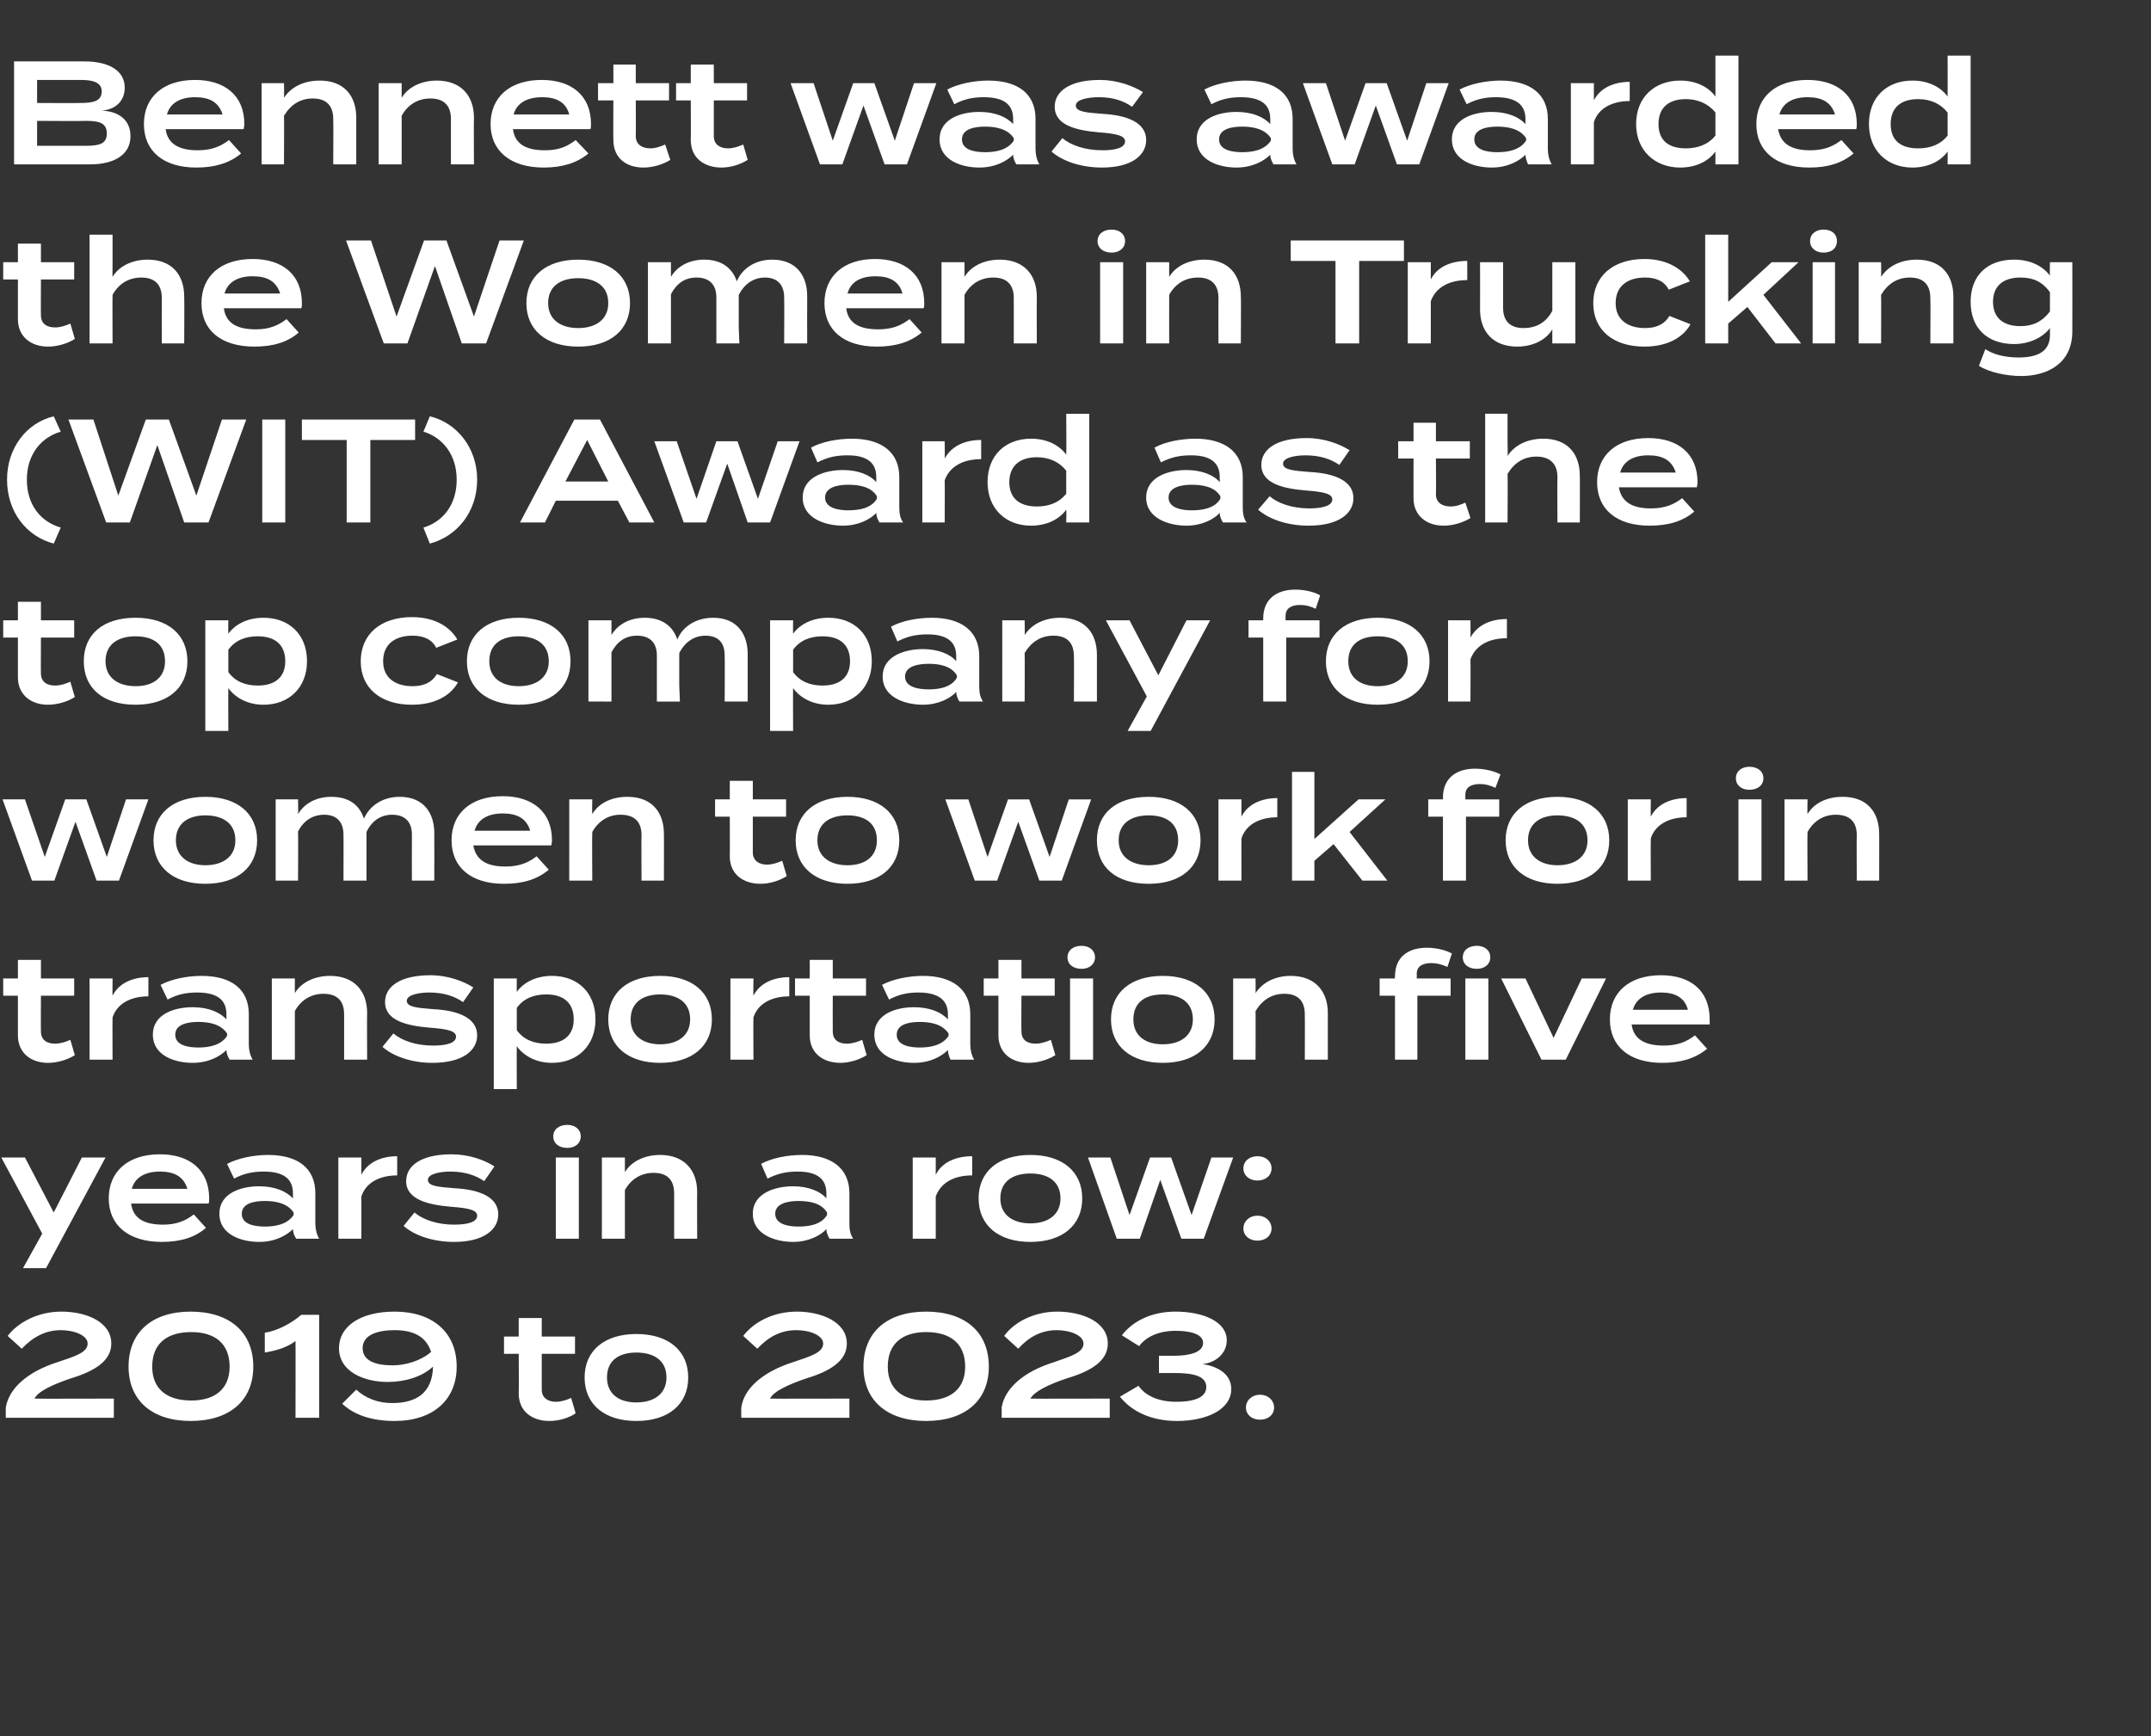
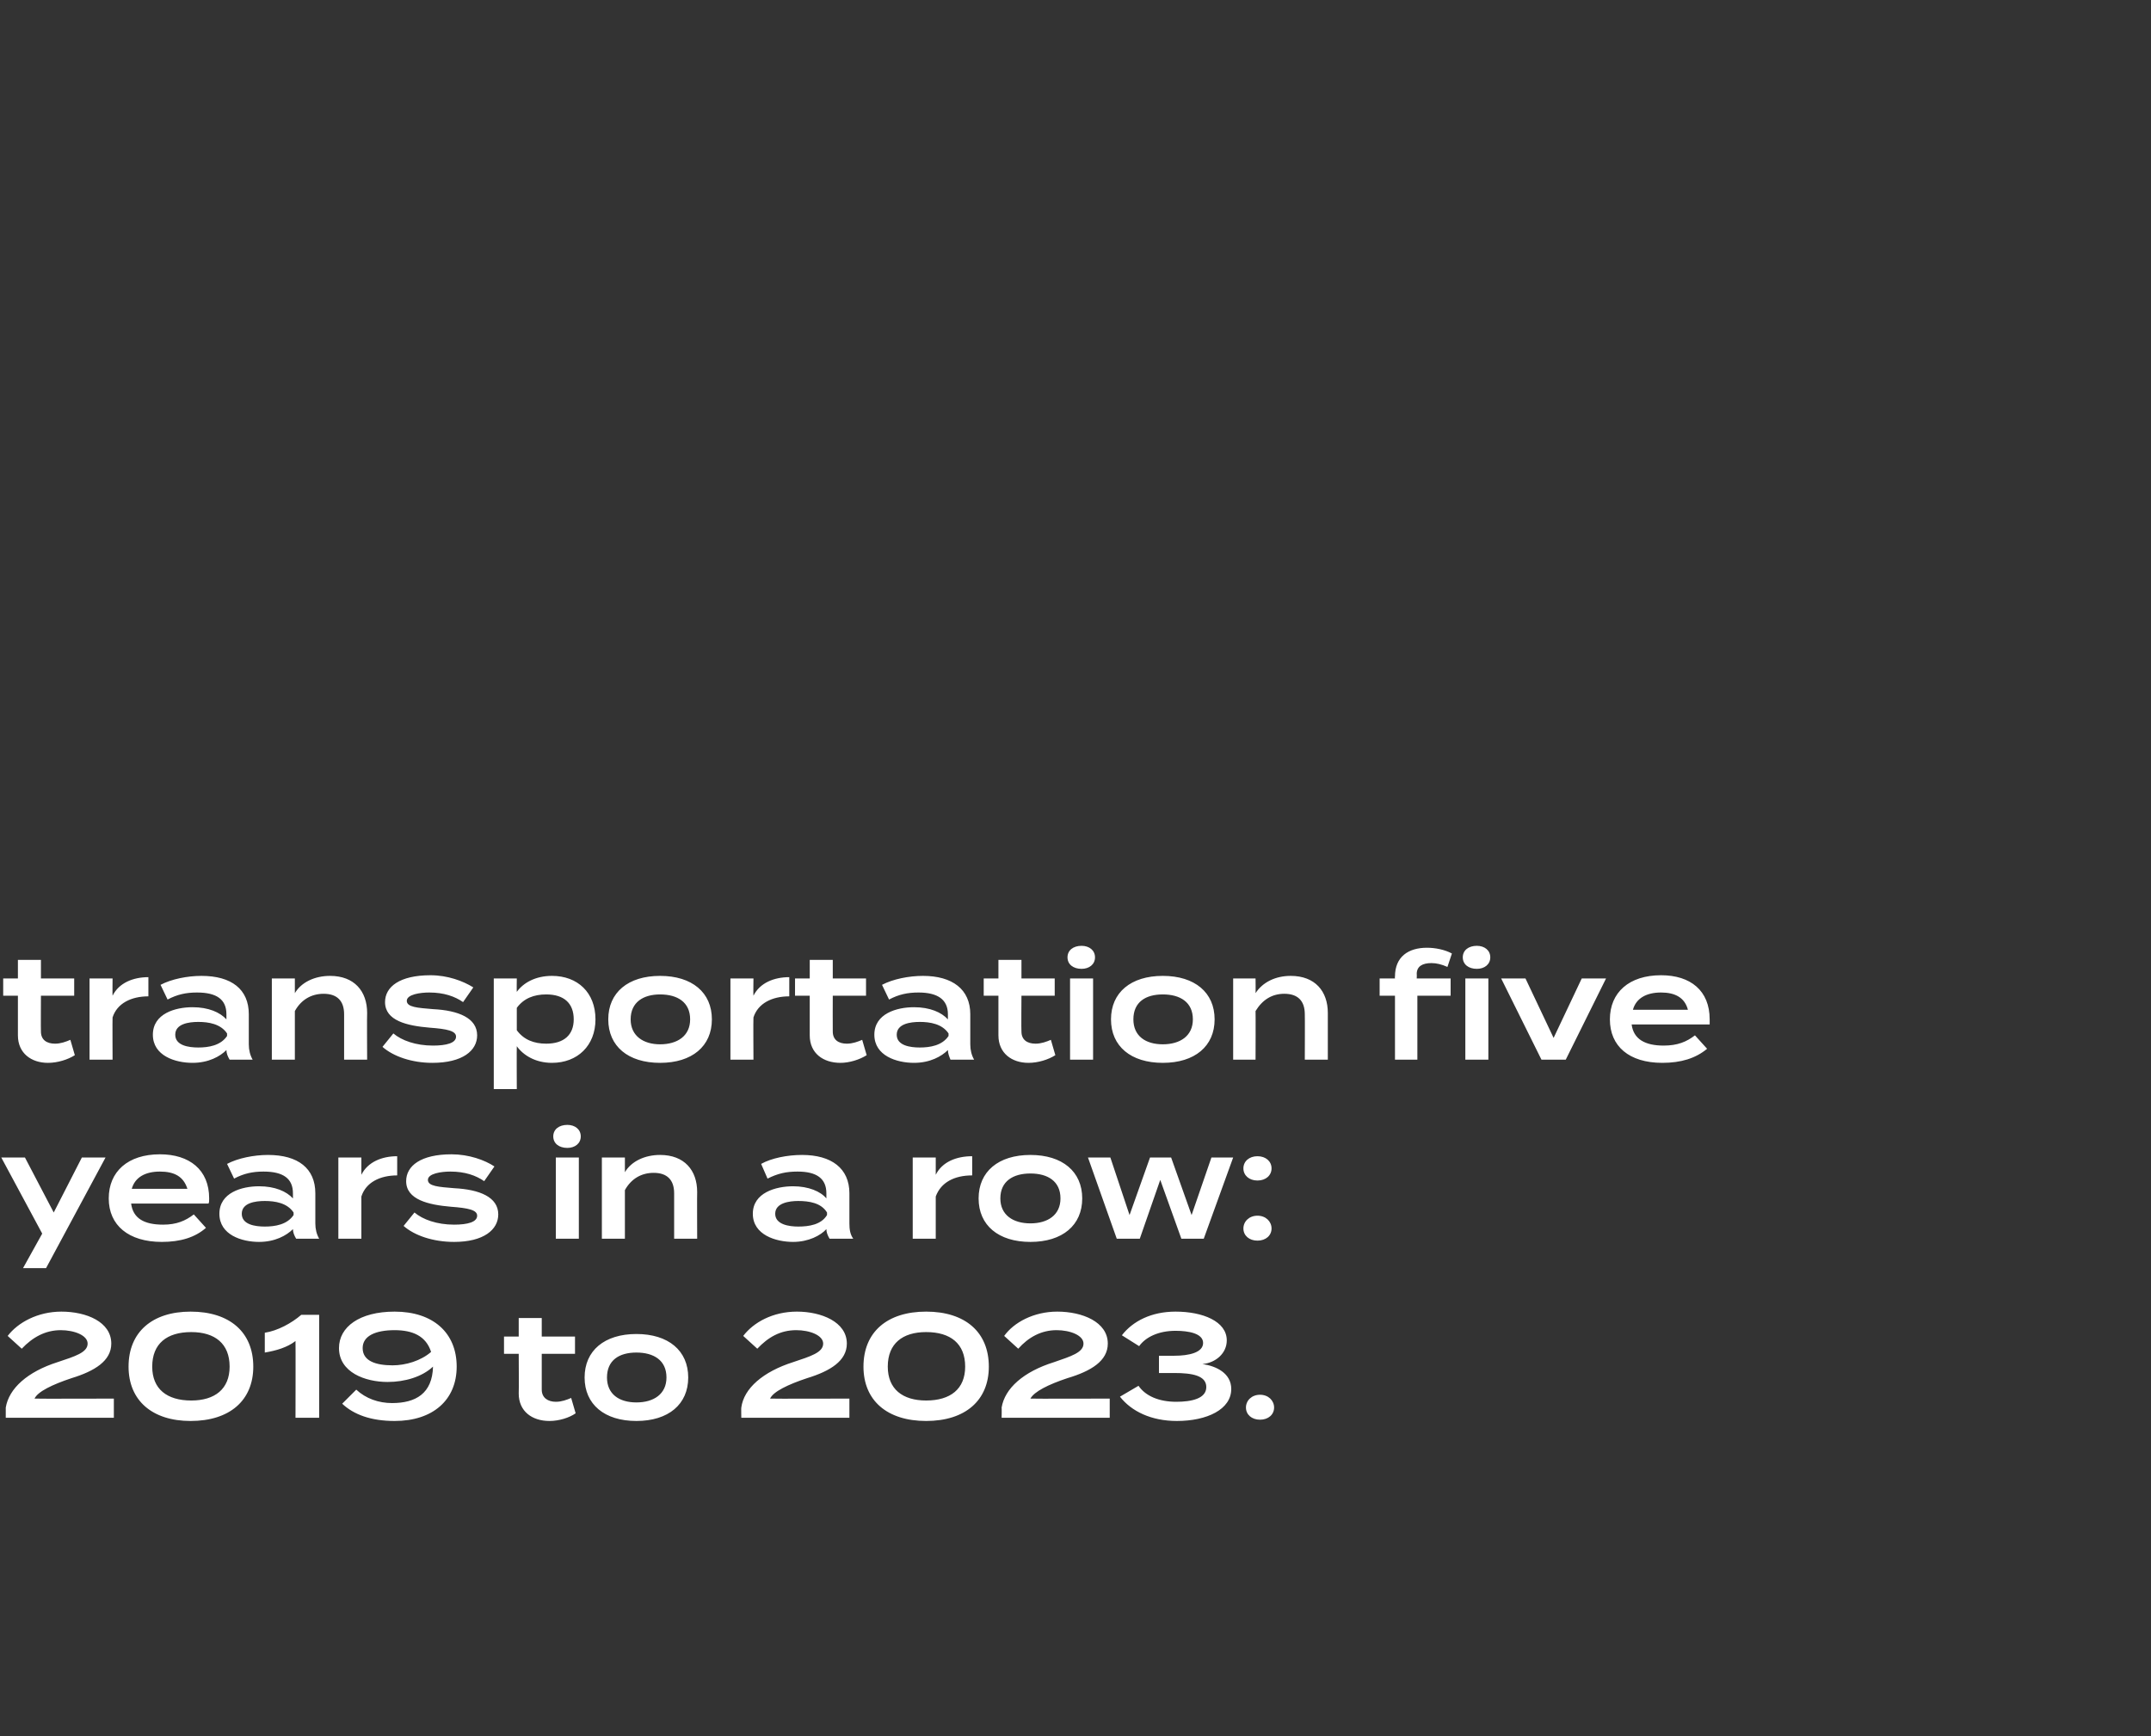
<svg xmlns="http://www.w3.org/2000/svg" version="1.1" width="336.3px" height="271.5px" viewBox="0 -8 336.3 271.5" style="top:-8px">
  <rect x="0" y="-8" width="336.3" height="271.5" fill="#333333" stroke="none" />
  <desc>Bennett was awarded the Women in Trucking (WIT) Award as the top company for women to work for in transportation five...</desc>
  <defs />
  <g id="Polygon93901">
    <path d="m9.6 197.1c3.9 0 7.8 1.6 7.8 5c0 2.7-2.6 4.3-6.2 5.4c-3 1-5.3 2.1-5.8 3.2c.01.04 12.4 0 12.4 0v3H.9v-1.6c.5-3 3.4-5.6 8.1-7.1c2.7-.9 4.7-1.5 4.7-2.9c0-1.3-2.1-2.1-4.2-2.1c-2.4 0-4.4 1.1-6.1 2.9l-2.2-2c1.6-2.1 4.7-3.8 8.4-3.8zm10.5 8.6c0-5.4 3.7-8.6 9.7-8.6c6.1 0 9.8 3.2 9.8 8.6c0 5.3-3.7 8.5-9.8 8.5c-6 0-9.7-3.2-9.7-8.5zm15.8 0c0-3.6-2.3-5.4-6-5.4c-3.8 0-6.1 1.8-6.1 5.4c0 3.5 2.3 5.3 6.1 5.3c3.7 0 6-1.8 6-5.3zm10.3-4c-1.3 1-3 1.5-4.8 1.8v-3.1c2-.3 4.2-1.5 5.7-2.8h2.8v16.1h-3.7s.03-12.02 0-12zm25.2 4c0 5.2-3.7 8.5-9.7 8.5c-3.7 0-6.4-1-8.2-2.7l2.2-2.2c1.5 1.4 3.5 2.1 5.6 2.1c3.7 0 6.3-1.5 6.4-5.7c-1.7 1.6-4.4 2.4-7.1 2.4c-3.5 0-7.6-1.5-7.6-5.3c0-3.3 3.2-5.7 8.7-5.7c6 0 9.7 3.3 9.7 8.6zm-10-.2c2 0 4.4-.7 6-2.1c-.8-2.5-2.9-3.4-5.7-3.4c-3 0-5 .9-5 2.8c0 2 2 2.7 4.7 2.7zM90 213c-1 .7-2.6 1.2-4.1 1.2c-2.7 0-4.8-1.5-4.8-4.3c.04-.01 0-6.2 0-6.2h-2.3V201h2.3v-2.9h3.6v2.9h5.2v2.7h-5.2v5.6c0 1.3 1 1.9 2.2 1.9c.9 0 1.7-.3 2.4-.6l.7 2.4zm1.4-5.6c0-4.2 3.1-6.8 8.1-6.8c5 0 8.1 2.6 8.1 6.8c0 4.2-3.1 6.8-8.1 6.8c-5 0-8.1-2.6-8.1-6.8zm12.8 0c0-2.7-2-3.9-4.7-3.9c-2.7 0-4.6 1.2-4.6 3.9c0 2.6 1.9 3.9 4.6 3.9c2.7 0 4.7-1.3 4.7-3.9zm20.4-10.3c3.8 0 7.8 1.6 7.8 5c0 2.7-2.6 4.3-6.2 5.4c-3 1-5.3 2.1-5.8 3.2c-.02.04 12.4 0 12.4 0v3h-16.9s-.03-1.62 0-1.6c.4-3 3.4-5.6 8.1-7.1c2.7-.9 4.7-1.5 4.7-2.9c0-1.3-2.1-2.1-4.2-2.1c-2.5 0-4.4 1.1-6.1 2.9l-2.2-2c1.6-2.1 4.6-3.8 8.4-3.8zm10.4 8.6c0-5.4 3.7-8.6 9.8-8.6c6.1 0 9.8 3.2 9.8 8.6c0 5.3-3.7 8.5-9.8 8.5c-6.1 0-9.8-3.2-9.8-8.5zm15.9 0c0-3.6-2.3-5.4-6.1-5.4c-3.7 0-6 1.8-6 5.4c0 3.5 2.3 5.3 6 5.3c3.8 0 6.1-1.8 6.1-5.3zm14.4-8.6c3.9 0 7.9 1.6 7.9 5c0 2.7-2.6 4.3-6.3 5.4c-3 1-5.2 2.1-5.8 3.2c.04.04 12.4 0 12.4 0v3h-16.9s.03-1.62 0-1.6c.5-3 3.4-5.6 8.2-7.1c2.6-.9 4.6-1.5 4.6-2.9c0-1.3-2.1-2.1-4.2-2.1c-2.4 0-4.4 1.1-6 2.9l-2.2-2c1.5-2.1 4.6-3.8 8.3-3.8zm18.6 14.1c2.4 0 4.7-.5 4.7-2.3c0-1.8-2.2-2.2-5-2.2c-.04.02-2.4 0-2.4 0V204h2.4c2.3 0 4.5-.5 4.5-2c0-1.5-2.3-1.9-4.3-1.9c-2.7 0-4.7 1-5.7 2.4l-2.7-1.7c1.7-2.2 4.6-3.7 8.4-3.7c4.2 0 8 1.5 8 4.5c0 2-1.7 3.5-3.8 3.7c2.1.3 4.5 1.4 4.5 3.9c0 3.2-3.8 5-8.5 5c-4 0-7.1-1.5-8.9-3.8l2.9-1.7c1.1 1.6 3.2 2.5 5.9 2.5zm10.9.9c0-1.1.9-2 2.2-2c1.3 0 2.2.9 2.2 2c0 1.1-.9 1.9-2.2 1.9c-1.3 0-2.2-.8-2.2-1.9z" stroke="none" fill="#fff" />
  </g>
  <g id="Polygon93900">
    <path d="m16.5 173l-9.3 17.3H3.6l3-5.4L.2 173h3.7l4.5 8.6l4.4-8.6h3.7zm9 10.5c2.1 0 3.5-.6 4.8-1.6l1.9 2.1c-1.7 1.5-4 2.2-6.9 2.2c-5.2 0-8.3-2.6-8.3-6.8c0-4.2 3-6.9 8-6.9c4.6 0 7.7 2.4 7.7 6.9c0 .4 0 .6-.1.8H20.5c.3 2.3 2 3.3 5 3.3zm-4.9-5.6h8.7c-.6-1.9-2-2.7-4.3-2.7c-2.3 0-3.9.9-4.4 2.7zm28.7.7v4.7c0 .9.2 1.7.6 2.4h-3.6c-.3-.5-.5-1-.5-1.5c-1 1-2.8 2-5.3 2c-2.7 0-6.2-1.1-6.2-4.4c0-3.3 3.5-4.3 6.2-4.3c2.5 0 4.3.8 5.3 1.9v-.8c0-2.3-1.5-3.4-4.6-3.4c-1.7 0-3.1.3-4.6 1.1l-1.1-2.3c1.7-.9 4.2-1.4 6.4-1.4c4.7 0 7.4 2.1 7.4 6zm-3.4 3c-1-1.5-2.9-1.8-4.5-1.8c-1.5 0-3.6.3-3.6 2c0 1.7 2.1 2 3.6 2c1.6 0 3.5-.3 4.5-1.8v-.4zm7 4.1V173h3.6v2.7c1-2 3.2-2.9 5.6-2.9v3c-2.7 0-4.9 1.1-5.6 3.3c-.01.03 0 6.6 0 6.6h-3.6zm25-3.8c0 2.4-2.3 4.3-6.9 4.3c-3.3 0-6.2-1-7.9-2.5l1.7-2.1c1.3 1.1 3.5 1.9 6.2 1.9c2.1 0 3.6-.4 3.6-1.4c0-.9-1.4-1.2-4.1-1.4c-3.5-.3-7-1.1-7-4c0-2.4 2.3-4.2 7.1-4.2c2.7 0 5.2.9 6.7 1.9l-1.6 2.3c-1.3-.9-3-1.5-5.3-1.5c-1.4 0-3.5.3-3.5 1.3c0 1 1.7 1.1 4.1 1.3c4 .2 6.9 1.4 6.9 4.1zm8.6-12.2c0-1.1.9-1.8 2.2-1.8c1.2 0 2.1.7 2.1 1.8c0 1.1-.9 1.8-2.1 1.8c-1.3 0-2.2-.7-2.2-1.8zm4 16h-3.6V173h3.6v12.7zm3.6 0V173h3.6v2.3c1-1.7 3.1-2.7 5.5-2.7c3.8 0 5.8 2.4 5.8 5.8c-.03-.03 0 7.3 0 7.3h-3.6v-7.1c0-2.1-1.1-3.2-3.2-3.2c-1.9 0-3.5.9-4.5 2.7v7.6h-3.6zm38.7-7.1v4.7c0 .9.1 1.7.6 2.4h-3.7c-.3-.5-.5-1-.5-1.5c-.9 1-2.8 2-5.2 2c-2.7 0-6.3-1.1-6.3-4.4c0-3.3 3.6-4.3 6.3-4.3c2.4 0 4.3.8 5.2 1.9v-.8c0-2.3-1.5-3.4-4.5-3.4c-1.8 0-3.1.3-4.7 1.1l-1-2.3c1.6-.9 4.1-1.4 6.4-1.4c4.6 0 7.4 2.1 7.4 6zm-3.5 3c-.9-1.5-2.8-1.8-4.5-1.8c-1.4 0-3.6.3-3.6 2c0 1.7 2.2 2 3.6 2c1.7 0 3.6-.3 4.5-1.8v-.4zm13.4 4.1V173h3.6v2.7c1-2 3.2-2.9 5.7-2.9v3c-2.8 0-4.9 1.1-5.7 3.3v6.6h-3.6zm10.3-6.3c0-4.2 3.1-6.8 8.1-6.8c5 0 8.1 2.6 8.1 6.8c0 4.2-3.1 6.8-8.1 6.8c-5 0-8.1-2.6-8.1-6.8zm12.8 0c0-2.7-2-3.9-4.7-3.9c-2.7 0-4.7 1.2-4.7 3.9c0 2.6 2 3.9 4.7 3.9c2.7 0 4.7-1.3 4.7-3.9zm27-6.4l-4.6 12.7h-3.5l-3.3-9.2l-3.2 9.2h-3.6l-4.5-12.7h3.5l3 9l3.2-9h3.3l3.2 9l3.1-9h3.4zm1.6 1.7c0-1.1.9-1.9 2.2-1.9c1.3 0 2.2.8 2.2 1.9c0 1.1-.9 1.9-2.2 1.9c-1.3 0-2.2-.8-2.2-1.9zm0 9.4c0-1.1.9-2 2.2-2c1.3 0 2.2.9 2.2 2c0 1.1-.9 1.9-2.2 1.9c-1.3 0-2.2-.8-2.2-1.9z" stroke="none" fill="#fff" />
  </g>
  <g id="Polygon93899">
    <path d="m11.7 157c-1.1.7-2.7 1.2-4.2 1.2c-2.6 0-4.7-1.5-4.7-4.3v-6.2H.5V145h2.3v-2.9h3.6v2.9h5.2v2.7H6.4s-.03 5.57 0 5.6c0 1.3.9 1.9 2.2 1.9c.9 0 1.7-.3 2.4-.6l.7 2.4zm2.3.7V145h3.6s-.03 2.66 0 2.7c1-2 3.2-2.9 5.6-2.9v3c-2.7 0-4.9 1.1-5.6 3.3c-.03.03 0 6.6 0 6.6H14zm24.9-7.1v4.7c0 .9.2 1.7.6 2.4h-3.6c-.3-.5-.5-1-.5-1.5c-1 1-2.8 2-5.3 2c-2.7 0-6.2-1.1-6.2-4.4c0-3.3 3.5-4.3 6.2-4.3c2.5 0 4.3.8 5.3 1.9v-.8c0-2.3-1.5-3.4-4.6-3.4c-1.7 0-3.1.3-4.6 1.1l-1.1-2.3c1.7-.9 4.2-1.4 6.4-1.4c4.7 0 7.4 2.1 7.4 6zm-3.4 3c-1-1.5-2.9-1.8-4.5-1.8c-1.5 0-3.6.3-3.6 2c0 1.7 2.1 2 3.6 2c1.6 0 3.5-.3 4.5-1.8v-.4zm7 4.1V145h3.6v2.3c1-1.7 3.1-2.7 5.5-2.7c3.8 0 5.8 2.4 5.8 5.8c-.04-.03 0 7.3 0 7.3h-3.6v-7.1c0-2.1-1.1-3.2-3.2-3.2c-1.9 0-3.5.9-4.5 2.7v7.6h-3.6zm32.1-3.8c0 2.4-2.3 4.3-7 4.3c-3.2 0-6.1-1-7.8-2.5l1.7-2.1c1.3 1.1 3.5 1.9 6.2 1.9c2.1 0 3.6-.4 3.6-1.4c0-.9-1.4-1.2-4.1-1.4c-3.6-.3-7-1.1-7-4c0-2.4 2.3-4.2 7.1-4.2c2.7 0 5.1.9 6.7 1.9l-1.6 2.3c-1.3-.9-3-1.5-5.3-1.5c-1.4 0-3.5.3-3.5 1.3c0 1 1.7 1.1 4.1 1.3c4 .2 6.9 1.4 6.9 4.1zm6.2 1.7c-.03.04 0 6.7 0 6.7h-3.6V145h3.6s-.03 2.08 0 2.1c1-1.4 2.9-2.5 5.5-2.5c4 0 6.8 2.6 6.8 6.8c0 4.1-2.8 6.8-6.8 6.8c-2.6 0-4.5-1.2-5.5-2.6zm0-6v3.5c1.1 1.5 2.7 2.1 4.6 2.1c2.8 0 4.3-1.4 4.3-3.8c0-2.5-1.5-3.9-4.3-3.9c-1.9 0-3.5.6-4.6 2.1zm14.3 1.8c0-4.2 3.1-6.8 8.1-6.8c5 0 8.1 2.6 8.1 6.8c0 4.2-3.1 6.8-8.1 6.8c-5 0-8.1-2.6-8.1-6.8zm12.8 0c0-2.7-2-3.9-4.7-3.9c-2.6 0-4.6 1.2-4.6 3.9c0 2.6 2 3.9 4.6 3.9c2.7 0 4.7-1.3 4.7-3.9zm6.3 6.3V145h3.6s-.04 2.66 0 2.7c1-2 3.2-2.9 5.6-2.9v3c-2.7 0-4.9 1.1-5.6 3.3c-.04.03 0 6.6 0 6.6h-3.6zm21.3-.7c-1.1.7-2.7 1.2-4.1 1.2c-2.7 0-4.8-1.5-4.8-4.3v-6.2h-2.3V145h2.3v-2.9h3.6v2.9h5.2v2.7h-5.2s-.02 5.57 0 5.6c0 1.3.9 1.9 2.2 1.9c.9 0 1.7-.3 2.4-.6l.7 2.4zm16.2-6.4v4.7c0 .9.2 1.7.6 2.4h-3.7c-.2-.5-.4-1-.4-1.5c-1 1-2.8 2-5.3 2c-2.7 0-6.2-1.1-6.2-4.4c0-3.3 3.5-4.3 6.2-4.3c2.5 0 4.3.8 5.3 1.9v-.8c0-2.3-1.6-3.4-4.6-3.4c-1.7 0-3.1.3-4.6 1.1l-1.1-2.3c1.7-.9 4.2-1.4 6.4-1.4c4.6 0 7.4 2.1 7.4 6zm-3.4 3c-1-1.5-2.9-1.8-4.5-1.8c-1.5 0-3.6.3-3.6 2c0 1.7 2.1 2 3.6 2c1.6 0 3.5-.3 4.5-1.8v-.4zM165 157c-1.1.7-2.7 1.2-4.2 1.2c-2.6 0-4.7-1.5-4.7-4.3v-6.2h-2.3V145h2.3v-2.9h3.6v2.9h5.2v2.7h-5.2s-.04 5.57 0 5.6c0 1.3.9 1.9 2.2 1.9c.9 0 1.7-.3 2.4-.6l.7 2.4zm1.9-15.3c0-1.1.9-1.8 2.2-1.8c1.2 0 2.1.7 2.1 1.8c0 1.1-.9 1.8-2.1 1.8c-1.3 0-2.2-.7-2.2-1.8zm4 16h-3.6V145h3.6v12.7zm2.8-6.3c0-4.2 3.1-6.8 8.1-6.8c5 0 8.1 2.6 8.1 6.8c0 4.2-3.1 6.8-8.1 6.8c-5 0-8.1-2.6-8.1-6.8zm12.8 0c0-2.7-2-3.9-4.7-3.9c-2.7 0-4.6 1.2-4.6 3.9c0 2.6 1.9 3.9 4.6 3.9c2.7 0 4.7-1.3 4.7-3.9zm6.3 6.3V145h3.5s.03 2.27 0 2.3c1.1-1.7 3.1-2.7 5.5-2.7c3.8 0 5.8 2.4 5.8 5.8v7.3H204s.03-7.1 0-7.1c0-2.1-1.1-3.2-3.2-3.2c-1.9 0-3.4.9-4.5 2.7c.03 0 0 7.6 0 7.6h-3.5zm35.9-16c0-1.1.9-1.8 2.2-1.8c1.2 0 2.1.7 2.1 1.8c0 1.1-.9 1.8-2.1 1.8c-1.3 0-2.2-.7-2.2-1.8zm-7.2 2.6c.03.02 0 .7 0 .7h5.3v2.7h-5.2v10h-3.5v-10h-2.4V145h2.4s-.04-.26 0-.3c0-3.1 2.1-4.5 5-4.5c1.3 0 2.8.3 3.9.9l-.7 2.1c-.9-.4-1.7-.6-2.5-.6c-1.4 0-2.3.5-2.3 1.7zm7.6.7h3.6v12.7h-3.6V145zm15.7 12.7H241l-6.3-12.7h3.8l4.4 9.3l4.4-9.3h3.8l-6.3 12.7zm15.3-2.2c2.2 0 3.6-.6 4.9-1.6l1.9 2.1c-1.8 1.5-4.1 2.2-7 2.2c-5.2 0-8.2-2.6-8.2-6.8c0-4.2 3-6.9 8-6.9c4.6 0 7.6 2.4 7.6 6.9v.8h-12.2c.3 2.3 2.1 3.3 5 3.3zm-4.8-5.6h8.6c-.5-1.9-2-2.7-4.2-2.7c-2.3 0-3.9.9-4.4 2.7z" stroke="none" fill="#fff" />
  </g>
  <g id="Polygon93898">
-     <path d="m23.2 117l-4.6 12.7h-3.5l-3.3-9.2l-3.3 9.2H5L.4 117h3.5l3.1 9l3.2-9h3.3l3.2 9l3-9h3.5zm.8 6.4c0-4.2 3.1-6.8 8.1-6.8c5 0 8.1 2.6 8.1 6.8c0 4.2-3.1 6.8-8.1 6.8c-5 0-8.1-2.6-8.1-6.8zm12.8 0c0-2.7-2-3.9-4.7-3.9c-2.6 0-4.6 1.2-4.6 3.9c0 2.6 2 3.9 4.6 3.9c2.7 0 4.7-1.3 4.7-3.9zm31.1-1.1c.02.05 0 7.4 0 7.4h-3.5s-.02-7.17 0-7.2c0-1.9-1-3.1-3.1-3.1c-1.8 0-3.2 1-4 2.7c-.03-.03 0 .2 0 .2v7.4h-3.6s.03-7.17 0-7.2c0-1.9-1-3.1-3-3.1c-1.8 0-3.2.9-4.1 2.6c.04 0 0 7.7 0 7.7h-3.5V117h3.5s.04 2.29 0 2.3c1-1.7 2.9-2.7 5.2-2.7c2.8 0 4.4 1.3 5.1 3.4c.9-2 2.9-3.4 5.6-3.4c3.7 0 5.4 2.5 5.4 5.7zm11.1 5.2c2.2 0 3.6-.6 4.9-1.6l1.9 2.1c-1.8 1.5-4 2.2-7 2.2c-5.2 0-8.2-2.6-8.2-6.8c0-4.2 3-6.9 8-6.9c4.6 0 7.7 2.4 7.7 6.9c0 .4-.1.6-.1.8H74c.4 2.3 2.1 3.3 5 3.3zm-4.8-5.6h8.7c-.6-1.9-2-2.7-4.3-2.7c-2.3 0-3.9.9-4.4 2.7zm14.8 7.8V117h3.6s-.05 2.27 0 2.3c1-1.7 3-2.7 5.5-2.7c3.8 0 5.7 2.4 5.7 5.8c.02-.03 0 7.3 0 7.3h-3.5s-.04-7.1 0-7.1c0-2.1-1.1-3.2-3.3-3.2c-1.8 0-3.4.9-4.4 2.7c-.05 0 0 7.6 0 7.6H89zm34-.7c-1.1.7-2.6 1.2-4.1 1.2c-2.7 0-4.8-1.5-4.8-4.3c.03-.01 0-6.2 0-6.2h-2.3V117h2.3v-2.9h3.6v2.9h5.2v2.7h-5.2v5.6c0 1.3 1 1.9 2.2 1.9c.9 0 1.7-.3 2.4-.6l.7 2.4zm1.4-5.6c0-4.2 3.1-6.8 8.1-6.8c5 0 8.1 2.6 8.1 6.8c0 4.2-3.1 6.8-8.1 6.8c-5 0-8.1-2.6-8.1-6.8zm12.7 0c0-2.7-1.9-3.9-4.6-3.9c-2.7 0-4.7 1.2-4.7 3.9c0 2.6 2 3.9 4.7 3.9c2.7 0 4.6-1.3 4.6-3.9zm33.5-6.4l-4.6 12.7h-3.5l-3.3-9.2l-3.3 9.2h-3.5l-4.6-12.7h3.6l3 9l3.2-9h3.3l3.2 9l3-9h3.5zm.9 6.4c0-4.2 3-6.8 8.1-6.8c5 0 8.1 2.6 8.1 6.8c0 4.2-3.1 6.8-8.1 6.8c-5.1 0-8.1-2.6-8.1-6.8zm12.7 0c0-2.7-1.9-3.9-4.6-3.9c-2.7 0-4.7 1.2-4.7 3.9c0 2.6 2 3.9 4.7 3.9c2.7 0 4.6-1.3 4.6-3.9zm6.3 6.3V117h3.6s-.03 2.66 0 2.7c1-2 3.2-2.9 5.6-2.9v3c-2.7 0-4.9 1.1-5.6 3.3c-.03.03 0 6.6 0 6.6h-3.6zm18-5.7l-3 2.6v3.1H202v-17h3.5v10.5l6.9-6.2h4.2l-5.6 5.1l5.9 7.6H213l-4.5-5.7zm20.6-7h5.3v2.7h-5.2v10h-3.6v-10h-2.3V117h2.3s.03-.26 0-.3c0-3.1 2.2-4.5 5-4.5c1.3 0 2.9.3 4 .9l-.8 2.1c-.8-.4-1.6-.6-2.4-.6c-1.4 0-2.3.5-2.3 1.7v.7zm6.3 6.4c0-4.2 3.1-6.8 8.1-6.8c5 0 8.1 2.6 8.1 6.8c0 4.2-3.1 6.8-8.1 6.8c-5 0-8.1-2.6-8.1-6.8zm12.8 0c0-2.7-2-3.9-4.7-3.9c-2.6 0-4.6 1.2-4.6 3.9c0 2.6 2 3.9 4.6 3.9c2.7 0 4.7-1.3 4.7-3.9zm6.3 6.3V117h3.6s-.04 2.66 0 2.7c1-2 3.2-2.9 5.6-2.9v3c-2.7 0-4.9 1.1-5.6 3.3c-.04.03 0 6.6 0 6.6h-3.6zm16.9-16c0-1.1.9-1.8 2.1-1.8c1.3 0 2.2.7 2.2 1.8c0 1.1-.9 1.8-2.2 1.8c-1.2 0-2.1-.7-2.1-1.8zm4 16h-3.6V117h3.6v12.7zm3.6 0V117h3.6s-.05 2.27 0 2.3c1-1.7 3-2.7 5.5-2.7c3.8 0 5.7 2.4 5.7 5.8c.02-.03 0 7.3 0 7.3h-3.5s-.04-7.1 0-7.1c0-2.1-1.1-3.2-3.3-3.2c-1.8 0-3.4.9-4.4 2.7c-.05 0 0 7.6 0 7.6H279z" stroke="none" fill="#fff" />
-   </g>
+     </g>
  <g id="Polygon93897">
-     <path d="m11.7 101c-1.1.7-2.7 1.2-4.2 1.2c-2.6 0-4.7-1.5-4.7-4.3v-6.2H.5V89h2.3v-2.9h3.6v2.9h5.2v2.7H6.4s-.03 5.57 0 5.6c0 1.3.9 1.9 2.2 1.9c.9 0 1.7-.3 2.4-.6l.7 2.4zm1.4-5.6c0-4.2 3-6.8 8.1-6.8c5 0 8.1 2.6 8.1 6.8c0 4.2-3.1 6.8-8.1 6.8c-5.1 0-8.1-2.6-8.1-6.8zm12.7 0c0-2.7-1.9-3.9-4.6-3.9c-2.7 0-4.7 1.2-4.7 3.9c0 2.6 2 3.9 4.7 3.9c2.7 0 4.6-1.3 4.6-3.9zm9.9 4.2c-.03.04 0 6.7 0 6.7h-3.6V89h3.6s-.03 2.08 0 2.1c1-1.4 2.9-2.5 5.5-2.5c4 0 6.8 2.6 6.8 6.8c0 4.1-2.8 6.8-6.8 6.8c-2.6 0-4.5-1.2-5.5-2.6zm0-6v3.5c1.1 1.5 2.7 2.1 4.6 2.1c2.8 0 4.3-1.4 4.3-3.8c0-2.5-1.5-3.9-4.3-3.9c-1.9 0-3.5.6-4.6 2.1zm28.7 8.6c-4.9 0-8-2.6-8-6.8c0-4.2 3.1-6.9 8-6.9c3.7 0 6 1.6 7.1 3.5l-3.3 1.3c-.7-1.4-2.1-1.9-3.7-1.9c-2.7 0-4.6 1.3-4.6 4c0 2.6 1.9 3.9 4.6 3.9c1.6 0 3-.5 3.8-1.9l3.3 1.3c-1.1 2-3.5 3.5-7.2 3.5zm8.6-6.8c0-4.2 3.1-6.8 8.1-6.8c5 0 8.1 2.6 8.1 6.8c0 4.2-3.1 6.8-8.1 6.8c-5 0-8.1-2.6-8.1-6.8zm12.8 0c0-2.7-2-3.9-4.7-3.9c-2.7 0-4.6 1.2-4.6 3.9c0 2.6 1.9 3.9 4.6 3.9c2.7 0 4.7-1.3 4.7-3.9zm31.1-1.1c-.01.05 0 7.4 0 7.4h-3.6s.04-7.17 0-7.2c0-1.9-.9-3.1-3-3.1c-1.8 0-3.2 1-4.1 2.7c.04-.03 0 .2 0 .2v4.9l.1 2.5h-3.6s-.01-7.17 0-7.2c0-1.9-1-3.1-3.1-3.1c-1.8 0-3.1.9-4 2.6v7.7H92V89h3.6v2.3c1-1.7 2.9-2.7 5.2-2.7c2.7 0 4.4 1.3 5.1 3.4c.8-2 2.9-3.4 5.6-3.4c3.7 0 5.4 2.5 5.4 5.7zm7.1 5.3c-.03.04 0 6.7 0 6.7h-3.6V89h3.6s-.03 2.08 0 2.1c1-1.4 2.9-2.5 5.5-2.5c4 0 6.8 2.6 6.8 6.8c0 4.1-2.8 6.8-6.8 6.8c-2.6 0-4.5-1.2-5.5-2.6zm0-6v3.5c1.1 1.5 2.7 2.1 4.6 2.1c2.8 0 4.3-1.4 4.3-3.8c0-2.5-1.5-3.9-4.3-3.9c-1.9 0-3.5.6-4.6 2.1zm29.1 1v4.7c0 .9.1 1.7.6 2.4H150c-.3-.5-.5-1-.5-1.5c-.9 1-2.8 2-5.2 2c-2.7 0-6.3-1.1-6.3-4.4c0-3.3 3.6-4.3 6.3-4.3c2.4 0 4.3.8 5.2 1.9v-.8c0-2.3-1.5-3.4-4.5-3.4c-1.8 0-3.1.3-4.7 1.1l-1-2.3c1.6-.9 4.1-1.4 6.4-1.4c4.6 0 7.4 2.1 7.4 6zm-3.5 3c-.9-1.5-2.8-1.8-4.4-1.8c-1.5 0-3.7.3-3.7 2c0 1.7 2.2 2 3.7 2c1.6 0 3.5-.3 4.4-1.8v-.4zm7.1 4.1V89h3.5s.04 2.27 0 2.3c1.1-1.7 3.1-2.7 5.6-2.7c3.8 0 5.7 2.4 5.7 5.8v7.3h-3.6s.04-7.1 0-7.1c0-2.1-1.1-3.2-3.2-3.2c-1.9 0-3.4.9-4.5 2.7c.04 0 0 7.6 0 7.6h-3.5zM189.2 89l-9.3 17.3h-3.6l3-5.4l-6.4-11.9h3.7l4.5 8.6l4.4-8.6h3.7zm11.8 0h5.3v2.7h-5.2v10h-3.6v-10h-2.3V89h2.3v-.3c0-3.1 2.2-4.5 5-4.5c1.3 0 2.9.3 3.9.9l-.7 2.1c-.8-.4-1.6-.6-2.4-.6c-1.4 0-2.3.5-2.3 1.7c-.03.02 0 .7 0 .7zm6.3 6.4c0-4.2 3.1-6.8 8.1-6.8c5 0 8.1 2.6 8.1 6.8c0 4.2-3.1 6.8-8.1 6.8c-5 0-8.1-2.6-8.1-6.8zm12.8 0c0-2.7-2-3.9-4.7-3.9c-2.7 0-4.6 1.2-4.6 3.9c0 2.6 1.9 3.9 4.6 3.9c2.7 0 4.7-1.3 4.7-3.9zm6.3 6.3V89h3.5s.03 2.66 0 2.7c1.1-2 3.2-2.9 5.7-2.9v3c-2.8 0-4.9 1.1-5.7 3.3c.03.03 0 6.6 0 6.6h-3.5z" stroke="none" fill="#fff" />
-   </g>
+     </g>
  <g id="Polygon93896">
-     <path d="m9.5 74.5L8.4 77c-4.2-1.1-7.3-4.9-7.3-10c0-5 3.1-8.9 7.3-9.9l1.1 2.4c-3.1.9-5.3 3.6-5.3 7.5c0 4 2.2 6.6 5.3 7.5zm29-16.9l-5.9 16.1h-3.8l-4.2-12.1l-4.3 12.1h-3.7l-5.9-16.1h3.9l3.9 11.9l4.3-11.9h3.6l4.3 11.9l4-11.9h3.8zM41 73.7V57.6h3.6v16.1H41zm23.9-12.9h-7v12.9h-3.7V60.8h-7v-3.2h17.7v3.2zm1.3-1.3l1-2.4c4.2 1 7.4 4.9 7.4 9.9c0 5.1-3.2 8.9-7.4 10l-1-2.5c3-.9 5.2-3.5 5.2-7.5c0-3.9-2.2-6.6-5.2-7.5zm30.4 10.8h-9.7l-1.7 3.4h-3.9l8.5-16.1h4l8.5 16.1h-3.9l-1.8-3.4zm-1.5-3l-3.3-6.5l-3.4 6.5h6.7zM125 61l-4.6 12.7h-3.5l-3.2-9.2l-3.3 9.2h-3.5L102.3 61h3.5l3.1 9l3.1-9h3.3l3.2 9l3.1-9h3.4zm15.6 5.6v4.7c0 .9.1 1.7.6 2.4h-3.7c-.3-.5-.5-1-.5-1.5c-.9 1-2.8 2-5.2 2c-2.7 0-6.3-1.1-6.3-4.4c0-3.3 3.6-4.3 6.3-4.3c2.4 0 4.3.8 5.2 1.9v-.8c0-2.3-1.5-3.4-4.5-3.4c-1.8 0-3.1.3-4.7 1.1l-1-2.3c1.6-.9 4.1-1.4 6.4-1.4c4.6 0 7.4 2.1 7.4 6zm-3.5 3c-.9-1.5-2.8-1.8-4.5-1.8c-1.4 0-3.6.3-3.6 2c0 1.7 2.2 2 3.6 2c1.7 0 3.6-.3 4.5-1.8v-.4zm7.1 4.1V61h3.5s.03 2.66 0 2.7c1.1-2 3.2-2.9 5.7-2.9v3c-2.8 0-4.9 1.1-5.7 3.3c.03.03 0 6.6 0 6.6h-3.5zm22.5-10.6c.05.01 0-6.4 0-6.4h3.6v17h-3.6s.05-2.04 0-2c-1 1.4-2.9 2.5-5.5 2.5c-4 0-6.8-2.7-6.8-6.8c0-4.2 2.8-6.8 6.8-6.8c2.6 0 4.5 1.1 5.5 2.5zm0 6.1v-3.6c-1.1-1.4-2.7-2.1-4.6-2.1c-2.7 0-4.3 1.4-4.3 3.9c0 2.5 1.6 3.8 4.3 3.8c1.9 0 3.5-.6 4.6-2zm27.6-2.6v4.7c0 .9.1 1.7.6 2.4h-3.7c-.3-.5-.5-1-.5-1.5c-.9 1-2.8 2-5.2 2c-2.7 0-6.3-1.1-6.3-4.4c0-3.3 3.6-4.3 6.3-4.3c2.4 0 4.3.8 5.2 1.9v-.8c0-2.3-1.5-3.4-4.5-3.4c-1.8 0-3.1.3-4.7 1.1l-1-2.3c1.6-.9 4.1-1.4 6.4-1.4c4.6 0 7.4 2.1 7.4 6zm-3.5 3c-.9-1.5-2.8-1.8-4.5-1.8c-1.4 0-3.6.3-3.6 2c0 1.7 2.2 2 3.6 2c1.7 0 3.6-.3 4.5-1.8v-.4zm20.8.3c0 2.4-2.3 4.3-7 4.3c-3.3 0-6.2-1-7.9-2.5l1.8-2.1c1.3 1.1 3.5 1.9 6.2 1.9c2 0 3.6-.4 3.6-1.4c0-.9-1.4-1.2-4.1-1.4c-3.6-.3-7-1.1-7-4c0-2.4 2.3-4.2 7.1-4.2c2.7 0 5.1.9 6.7 1.9l-1.6 2.3c-1.3-.9-3-1.5-5.3-1.5c-1.4 0-3.5.3-3.5 1.3c0 1 1.7 1.1 4.1 1.3c4 .2 6.9 1.4 6.9 4.1zm18.3 3.1c-1.1.7-2.7 1.2-4.2 1.2c-2.6 0-4.7-1.5-4.7-4.3c-.02-.01 0-6.2 0-6.2h-2.4V61h2.4v-2.9h3.5v2.9h5.3v2.7h-5.3s.05 5.57 0 5.6c0 1.3 1 1.9 2.3 1.9c.9 0 1.6-.3 2.3-.6l.8 2.4zm17.1-6.6c.02-.03 0 7.3 0 7.3h-3.5s-.05-7.1 0-7.1c0-2.1-1.2-3.2-3.3-3.2c-1.9 0-3.4.9-4.5 2.7c.05 0 0 7.6 0 7.6h-3.5v-17h3.5v4.5s.05 2.07 0 2.1c1.1-1.7 3.1-2.7 5.6-2.7c3.8 0 5.7 2.4 5.7 5.8zm11.1 5.1c2.2 0 3.6-.6 4.9-1.6l1.9 2.1c-1.8 1.5-4 2.2-7 2.2c-5.2 0-8.2-2.6-8.2-6.8c0-4.2 3-6.9 8-6.9c4.6 0 7.7 2.4 7.7 6.9c0 .4-.1.6-.1.8h-12.2c.4 2.3 2.1 3.3 5 3.3zm-4.8-5.6h8.7c-.6-1.9-2-2.7-4.3-2.7c-2.3 0-3.9.9-4.4 2.7z" stroke="none" fill="#fff" />
-   </g>
+     </g>
  <g id="Polygon93895">
-     <path d="m11.7 45c-1.1.7-2.7 1.2-4.2 1.2c-2.6 0-4.7-1.5-4.7-4.3v-6.2H.5V33h2.3v-2.9h3.6v2.9h5.2v2.7H6.4s-.03 5.57 0 5.6c0 1.3.9 1.9 2.2 1.9c.9 0 1.7-.3 2.4-.6l.7 2.4zm17.1-6.6c.04-.03 0 7.3 0 7.3h-3.5s-.02-7.1 0-7.1c0-2.1-1.1-3.2-3.2-3.2c-1.9 0-3.5.9-4.5 2.7c-.03 0 0 7.6 0 7.6H14v-17h3.6v4.5s-.03 2.07 0 2.1c1-1.7 3.1-2.7 5.5-2.7c3.8 0 5.7 2.4 5.7 5.8zM40 43.5c2.1 0 3.5-.6 4.8-1.6l1.9 2.1c-1.7 1.5-4 2.2-6.9 2.2c-5.3 0-8.3-2.6-8.3-6.8c0-4.2 3-6.9 8-6.9c4.6 0 7.7 2.4 7.7 6.9c0 .4 0 .6-.1.8H35c.3 2.3 2 3.3 5 3.3zm-4.9-5.6h8.7c-.6-1.9-2-2.7-4.3-2.7c-2.3 0-3.9.9-4.4 2.7zm46.8-8.3L76 45.7h-3.8L68 33.6l-4.3 12.1H60l-5.9-16.1h3.9l4 11.9l4.3-11.9h3.5l4.3 11.9l4-11.9h3.8zm.4 9.8c0-4.2 3.1-6.8 8.1-6.8c5 0 8.1 2.6 8.1 6.8c0 4.2-3.1 6.8-8.1 6.8c-5 0-8.1-2.6-8.1-6.8zm12.8 0c0-2.7-2-3.9-4.7-3.9c-2.7 0-4.7 1.2-4.7 3.9c0 2.6 2 3.9 4.7 3.9c2.7 0 4.7-1.3 4.7-3.9zm31.1-1.1c-.02.05 0 7.4 0 7.4h-3.6s.04-7.17 0-7.2c0-1.9-1-3.1-3-3.1c-1.8 0-3.2 1-4.1 2.7c.03-.03 0 .2 0 .2v4.9l.1 2.5H112s-.01-7.17 0-7.2c0-1.9-1-3.1-3.1-3.1c-1.8 0-3.1.9-4 2.6v7.7h-3.6V33h3.6v2.3c1-1.7 2.9-2.7 5.2-2.7c2.7 0 4.4 1.3 5.1 3.4c.8-2 2.9-3.4 5.5-3.4c3.8 0 5.5 2.5 5.5 5.7zm11.1 5.2c2.2 0 3.6-.6 4.9-1.6l1.9 2.1c-1.8 1.5-4.1 2.2-7 2.2c-5.2 0-8.2-2.6-8.2-6.8c0-4.2 3-6.9 7.9-6.9c4.6 0 7.7 2.4 7.7 6.9c0 .4 0 .6-.1.8h-12.1c.3 2.3 2 3.3 5 3.3zm-4.8-5.6h8.6c-.5-1.9-2-2.7-4.2-2.7c-2.4 0-3.9.9-4.4 2.7zm14.7 7.8V33h3.6v2.3c1-1.7 3.1-2.7 5.5-2.7c3.8 0 5.8 2.4 5.8 5.8c-.02-.03 0 7.3 0 7.3h-3.6v-7.1c0-2.1-1.1-3.2-3.2-3.2c-1.9 0-3.5.9-4.5 2.7v7.6h-3.6zm24.4-16c0-1.1.9-1.8 2.2-1.8c1.2 0 2.1.7 2.1 1.8c0 1.1-.9 1.8-2.1 1.8c-1.3 0-2.2-.7-2.2-1.8zm4 16H172V33h3.6v12.7zm3.6 0V33h3.6s-.02 2.27 0 2.3c1-1.7 3.1-2.7 5.5-2.7c3.8 0 5.7 2.4 5.7 5.8c.05-.03 0 7.3 0 7.3h-3.5s-.02-7.1 0-7.1c0-2.1-1.1-3.2-3.2-3.2c-1.9 0-3.5.9-4.5 2.7c-.02 0 0 7.6 0 7.6h-3.6zm40.3-12.9h-7v12.9h-3.7V32.8h-7v-3.2h17.7v3.2zm.6 12.9V33h3.6v2.7c1-2 3.2-2.9 5.7-2.9v3c-2.8 0-4.9 1.1-5.7 3.3v6.6h-3.6zM246.3 33v12.7h-3.6s-.01-2.22 0-2.2c-1 1.7-3.1 2.7-5.5 2.7c-3.8 0-5.8-2.4-5.8-5.8c.02-.03 0-7.4 0-7.4h3.6v7.1c0 2.1 1.1 3.2 3.2 3.2c1.9 0 3.5-.8 4.5-2.7V33h3.6zm10.8 13.2c-4.9 0-8-2.6-8-6.8c0-4.2 3.1-6.9 8-6.9c3.6 0 6 1.6 7.1 3.5l-3.3 1.3c-.7-1.4-2.1-1.9-3.7-1.9c-2.7 0-4.6 1.3-4.6 4c0 2.6 1.9 3.9 4.6 3.9c1.6 0 3-.5 3.8-1.9l3.3 1.3c-1.1 2-3.5 3.5-7.2 3.5zm16.1-6.2l-3 2.6v3.1h-3.6v-17h3.6v10.5L277 33h4.2l-5.5 5.1l5.9 7.6h-4l-4.4-5.7zm9.8-10.3c0-1.1.9-1.8 2.1-1.8c1.3 0 2.1.7 2.1 1.8c0 1.1-.8 1.8-2.1 1.8c-1.2 0-2.1-.7-2.1-1.8zm3.9 16h-3.5V33h3.5v12.7zm3.7 0V33h3.5s.04 2.27 0 2.3c1.1-1.7 3.1-2.7 5.6-2.7c3.8 0 5.7 2.4 5.7 5.8v7.3h-3.6s.05-7.1 0-7.1c0-2.1-1.1-3.2-3.2-3.2c-1.9 0-3.4.9-4.5 2.7c.04 0 0 7.6 0 7.6h-3.5zm33.4-1.9c0 5.2-4.1 7-8 7c-2.3 0-5.1-.6-6.6-1.6l1-2.6c1.2.8 3 1.3 5.2 1.3c3.2 0 4.9-1.1 4.9-3.5v-1.1c-1.2 1.6-3.4 2.5-5.6 2.5c-4.2 0-6.8-2.5-6.8-6.6c0-4.1 2.6-6.6 6.8-6.6c2.4 0 4.4.9 5.6 2.5c-.04.01 0-2.1 0-2.1h3.5s.02 10.78 0 10.8zm-3.5-3.1v-3c-1.2-1.7-2.7-2.3-4.6-2.3c-2.8 0-4.3 1.4-4.3 3.8c0 2.4 1.5 3.8 4.3 3.8c1.9 0 3.4-.7 4.6-2.3z" stroke="none" fill="#fff" />
-   </g>
+     </g>
  <g id="Polygon93894">
-     <path d="m20.4 13.3c0 2.8-2.4 4.4-6.3 4.4H2.2V1.6h11c3.9 0 6.3 1.5 6.3 4.1c0 1.9-1.2 3.4-3.6 3.6c2.6.1 4.5 1.4 4.5 4zM5.8 8.1s6.83.04 6.8 0c2 0 3.3-.3 3.3-1.8c0-1.4-1.3-1.8-3.3-1.8c.03.01-6.8 0-6.8 0v3.6zm10.9 4.8c0-1.7-1.2-2-3.3-2c-.01.05-7.6 0-7.6 0v3.9h7.6c2.1 0 3.3-.3 3.3-1.9zm14.2 2.6c2.2 0 3.6-.6 4.9-1.6l1.9 2.1c-1.8 1.5-4.1 2.2-7 2.2c-5.2 0-8.2-2.6-8.2-6.8c0-4.2 3-6.9 8-6.9c4.6 0 7.7 2.4 7.7 6.9c0 .4-.1.6-.1.8H25.9c.3 2.3 2.1 3.3 5 3.3zm-4.8-5.6h8.7c-.6-1.9-2-2.7-4.3-2.7c-2.3 0-3.9.9-4.4 2.7zm14.8 7.8V5h3.5s.04 2.27 0 2.3c1.1-1.7 3.1-2.7 5.6-2.7c3.8 0 5.7 2.4 5.7 5.8v7.3h-3.6s.04-7.1 0-7.1c0-2.1-1.1-3.2-3.2-3.2c-1.9 0-3.4.9-4.5 2.7c.04 0 0 7.6 0 7.6h-3.5zm18.3 0V5h3.6v2.3c1-1.7 3.1-2.7 5.5-2.7c3.8 0 5.8 2.4 5.8 5.8c-.04-.03 0 7.3 0 7.3h-3.6v-7.1c0-2.1-1.1-3.2-3.2-3.2c-1.9 0-3.5.9-4.5 2.7v7.6h-3.6zm26-2.2c2.2 0 3.5-.6 4.8-1.6l2 2.1c-1.8 1.5-4.1 2.2-7 2.2c-5.2 0-8.3-2.6-8.3-6.8c0-4.2 3-6.9 8-6.9c4.6 0 7.7 2.4 7.7 6.9c0 .4 0 .6-.1.8H80.2c.3 2.3 2 3.3 5 3.3zm-4.9-5.6h8.7c-.5-1.9-2-2.7-4.2-2.7c-2.4 0-4 .9-4.5 2.7zm24.5 7.1c-1.1.7-2.7 1.2-4.2 1.2c-2.7 0-4.7-1.5-4.7-4.3c-.04-.01 0-6.2 0-6.2h-2.4V5h2.4V2.1h3.5v2.9h5.2v2.7h-5.2s.03 5.57 0 5.6c0 1.3 1 1.9 2.3 1.9c.8 0 1.6-.3 2.3-.6l.8 2.4zm12.1 0c-1.1.7-2.6 1.2-4.1 1.2c-2.7 0-4.8-1.5-4.8-4.3c.03-.01 0-6.2 0-6.2h-2.3V5h2.3V2.1h3.6v2.9h5.2v2.7h-5.2v5.6c0 1.3 1 1.9 2.2 1.9c.9 0 1.7-.3 2.4-.6l.7 2.4zm29.5-12l-4.6 12.7h-3.5L135 8.5l-3.3 9.2h-3.5L123.6 5h3.6l3 9l3.2-9h3.3l3.2 9l3-9h3.5zm15.5 5.6v4.7c0 .9.2 1.7.6 2.4h-3.6c-.3-.5-.5-1-.5-1.5c-1 1-2.8 2-5.3 2c-2.7 0-6.2-1.1-6.2-4.4c0-3.3 3.5-4.3 6.2-4.3c2.5 0 4.3.8 5.3 1.9v-.8c0-2.3-1.5-3.4-4.6-3.4c-1.7 0-3.1.3-4.6 1.1L148.1 6c1.7-.9 4.2-1.4 6.4-1.4c4.7 0 7.4 2.1 7.4 6zm-3.4 3c-1-1.5-2.9-1.8-4.5-1.8c-1.5 0-3.6.3-3.6 2c0 1.7 2.1 2 3.6 2c1.6 0 3.5-.3 4.5-1.8v-.4zm20.7.3c0 2.4-2.3 4.3-6.9 4.3c-3.3 0-6.2-1-7.9-2.5l1.7-2.1c1.3 1.1 3.5 1.9 6.3 1.9c2 0 3.5-.4 3.5-1.4c0-.9-1.4-1.2-4-1.4c-3.6-.3-7-1.1-7-4c0-2.4 2.3-4.2 7.1-4.2c2.6 0 5.1.9 6.7 1.9L177 8.7c-1.3-.9-2.9-1.5-5.2-1.5c-1.5 0-3.6.3-3.6 1.3c0 1 1.7 1.1 4.1 1.3c4 .2 6.9 1.4 6.9 4.1zm22.9-3.3v4.7c0 .9.2 1.7.6 2.4h-3.6c-.3-.5-.5-1-.5-1.5c-1 1-2.8 2-5.3 2c-2.7 0-6.2-1.1-6.2-4.4c0-3.3 3.5-4.3 6.2-4.3c2.5 0 4.3.8 5.3 1.9v-.8c0-2.3-1.5-3.4-4.6-3.4c-1.7 0-3.1.3-4.6 1.1L188.3 6c1.7-.9 4.2-1.4 6.4-1.4c4.7 0 7.4 2.1 7.4 6zm-3.4 3c-1-1.5-2.9-1.8-4.5-1.8c-1.5 0-3.6.3-3.6 2c0 1.7 2.1 2 3.6 2c1.6 0 3.5-.3 4.5-1.8v-.4zM226.5 5l-4.6 12.7h-3.5l-3.3-9.2l-3.3 9.2h-3.5L203.7 5h3.6l3 9l3.2-9h3.3l3.2 9l3-9h3.5zm15.5 5.6v4.7c0 .9.2 1.7.6 2.4h-3.7c-.2-.5-.4-1-.4-1.5c-1 1-2.8 2-5.3 2c-2.7 0-6.2-1.1-6.2-4.4c0-3.3 3.5-4.3 6.2-4.3c2.5 0 4.3.8 5.3 1.9v-.8c0-2.3-1.6-3.4-4.6-3.4c-1.7 0-3.1.3-4.6 1.1L228.2 6c1.7-.9 4.2-1.4 6.4-1.4c4.6 0 7.4 2.1 7.4 6zm-3.4 3c-1-1.5-2.9-1.8-4.5-1.8c-1.5 0-3.6.3-3.6 2c0 1.7 2.1 2 3.6 2c1.6 0 3.5-.3 4.5-1.8v-.4zm7 4.1V5h3.6s-.02 2.66 0 2.7c1-2 3.2-2.9 5.6-2.9v3c-2.7 0-4.9 1.1-5.6 3.3c-.02.03 0 6.6 0 6.6h-3.6zm22.6-10.6V.7h3.6v17h-3.6v-2c-1 1.4-2.9 2.5-5.5 2.5c-4 0-6.9-2.7-6.9-6.8c0-4.2 2.9-6.8 6.9-6.8c2.6 0 4.5 1.1 5.5 2.5zm0 6.1V9.6c-1.1-1.4-2.8-2.1-4.6-2.1c-2.8 0-4.3 1.4-4.3 3.9c0 2.5 1.5 3.8 4.3 3.8c1.8 0 3.5-.6 4.6-2zm14.8 2.3c2.2 0 3.6-.6 4.9-1.6l1.9 2.1c-1.8 1.5-4 2.2-6.9 2.2c-5.3 0-8.3-2.6-8.3-6.8c0-4.2 3-6.9 8-6.9c4.6 0 7.7 2.4 7.7 6.9c0 .4 0 .6-.1.8H278c.4 2.3 2.1 3.3 5 3.3zm-4.8-5.6h8.7c-.6-1.9-2-2.7-4.3-2.7c-2.3 0-3.9.9-4.4 2.7zm26.3-2.8c.02.01 0-6.4 0-6.4h3.6v17h-3.6s.02-2.04 0-2c-1 1.4-2.9 2.5-5.5 2.5c-4 0-6.8-2.7-6.8-6.8c0-4.2 2.8-6.8 6.8-6.8c2.6 0 4.5 1.1 5.5 2.5zm0 6.1V9.6c-1.1-1.4-2.7-2.1-4.6-2.1c-2.8 0-4.3 1.4-4.3 3.9c0 2.5 1.5 3.8 4.3 3.8c1.9 0 3.5-.6 4.6-2z" stroke="none" fill="#fff" />
-   </g>
+     </g>
</svg>